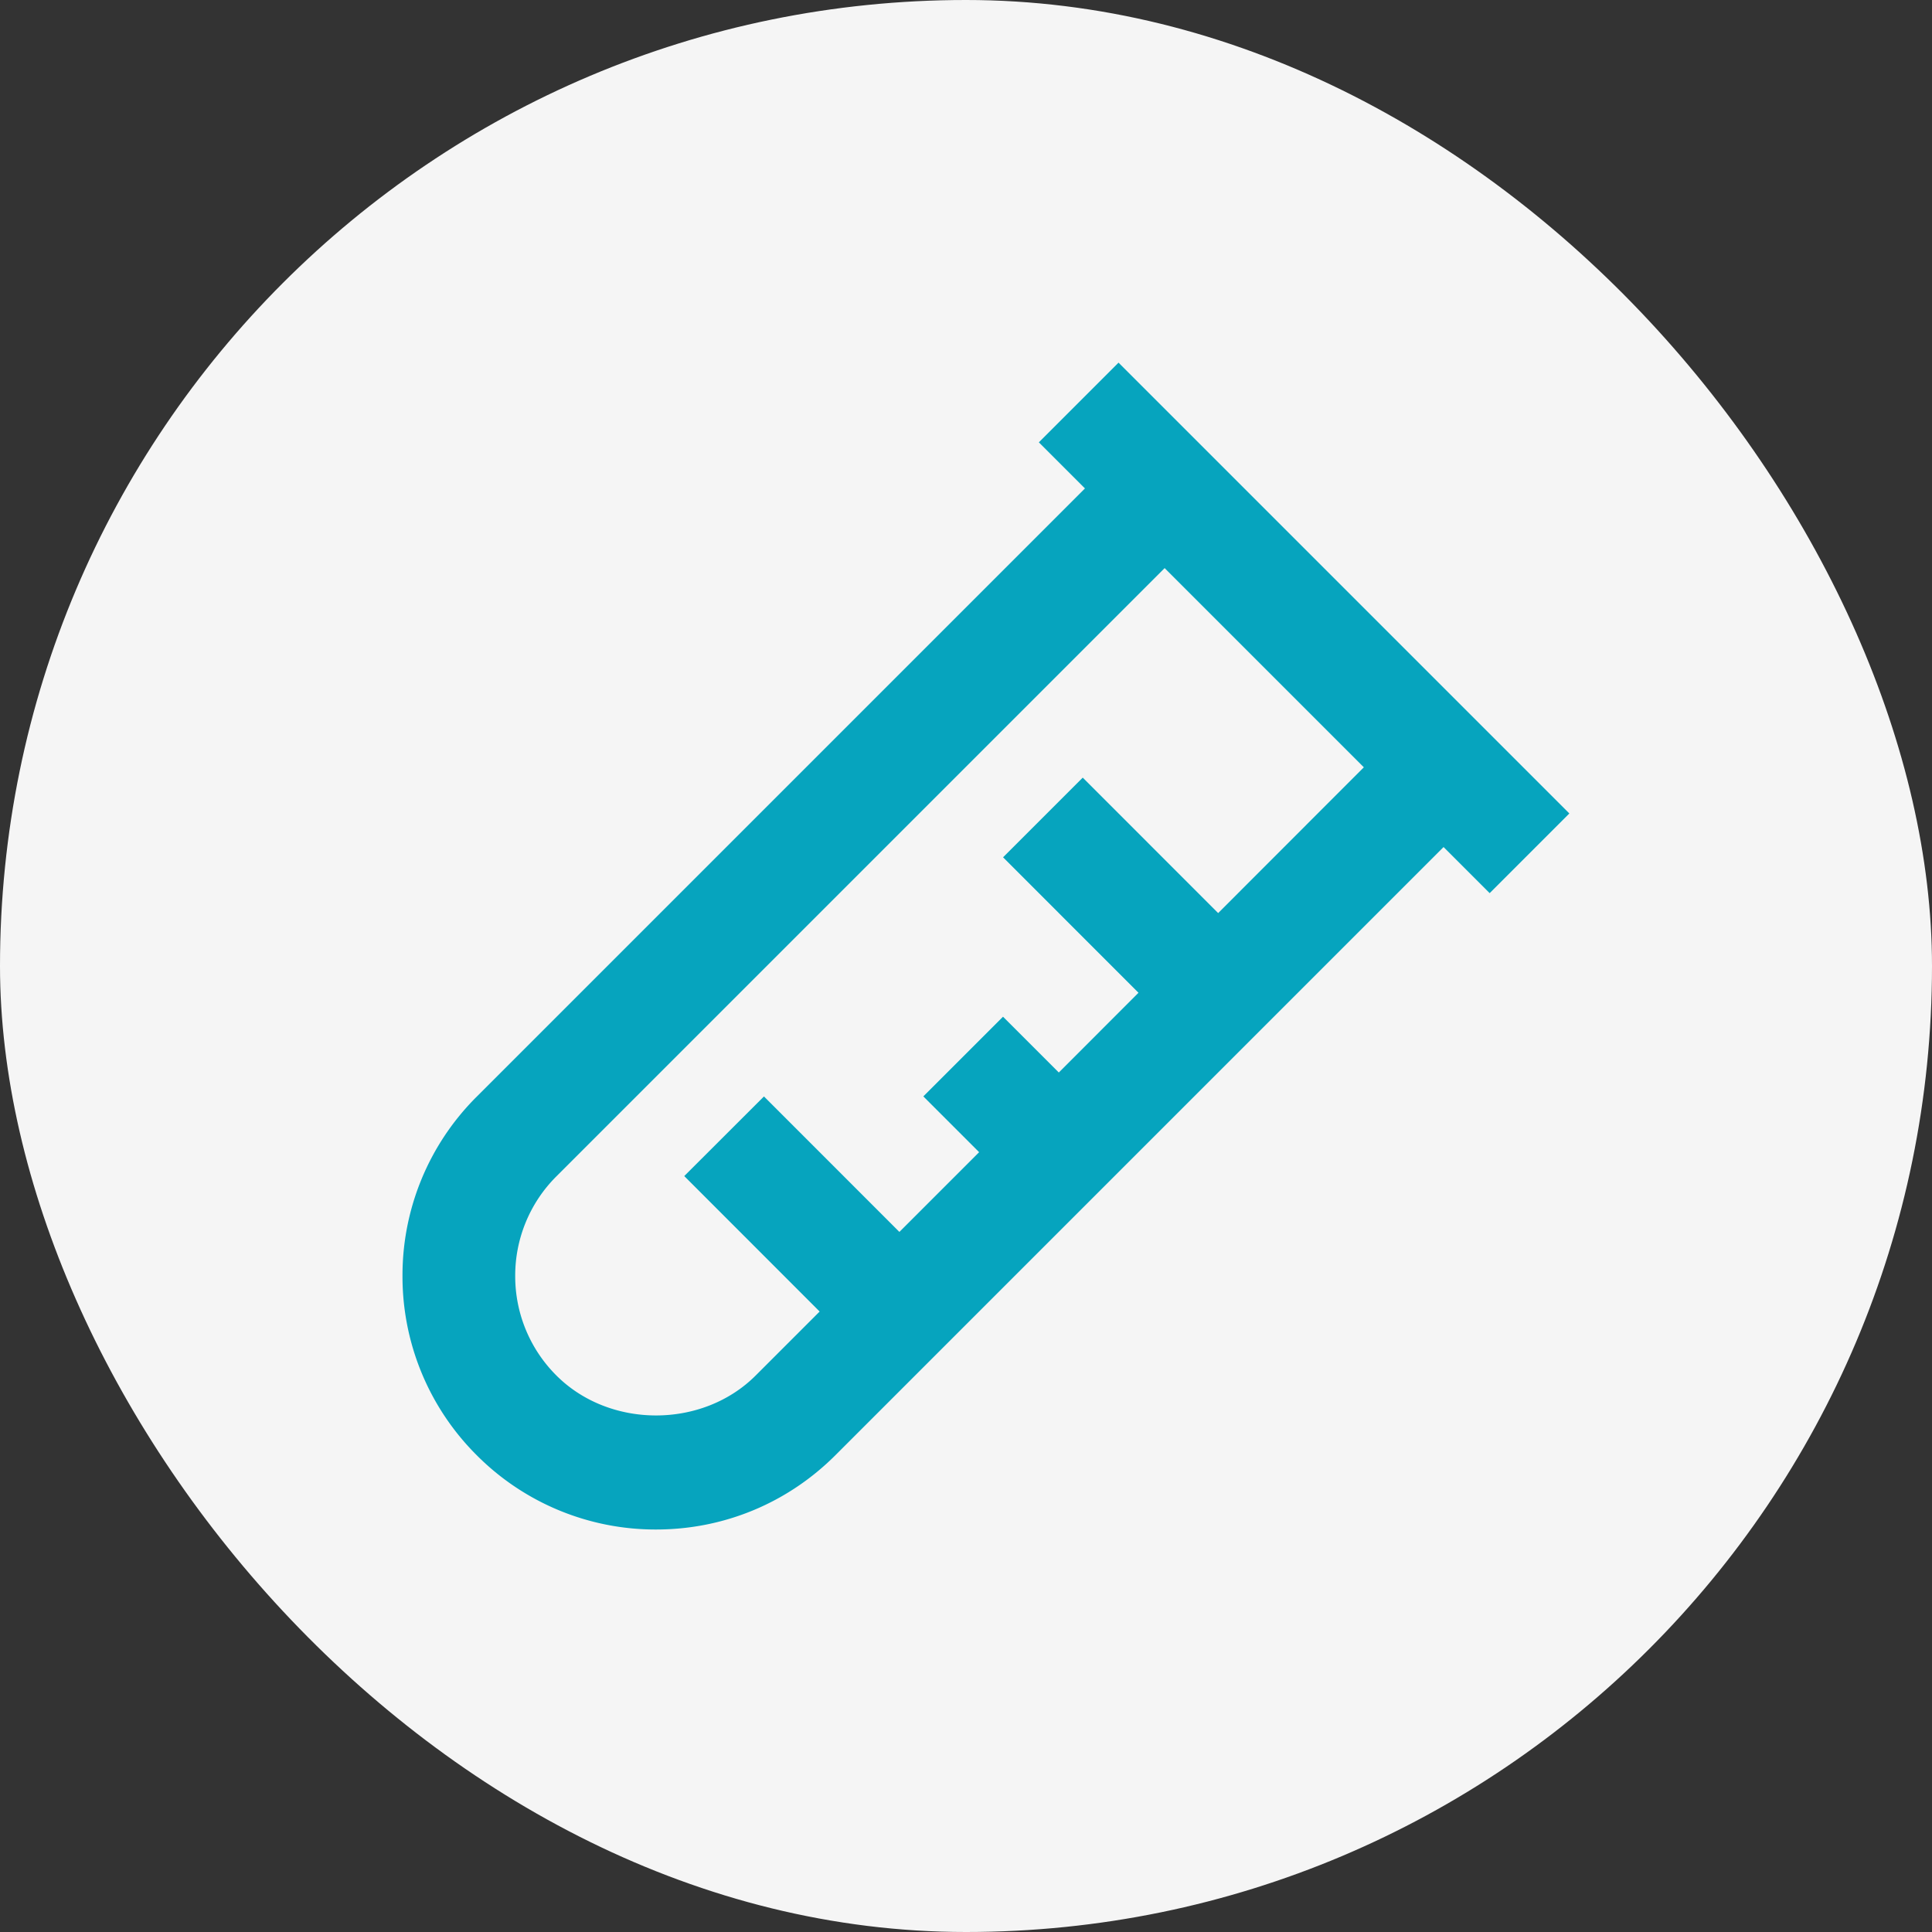
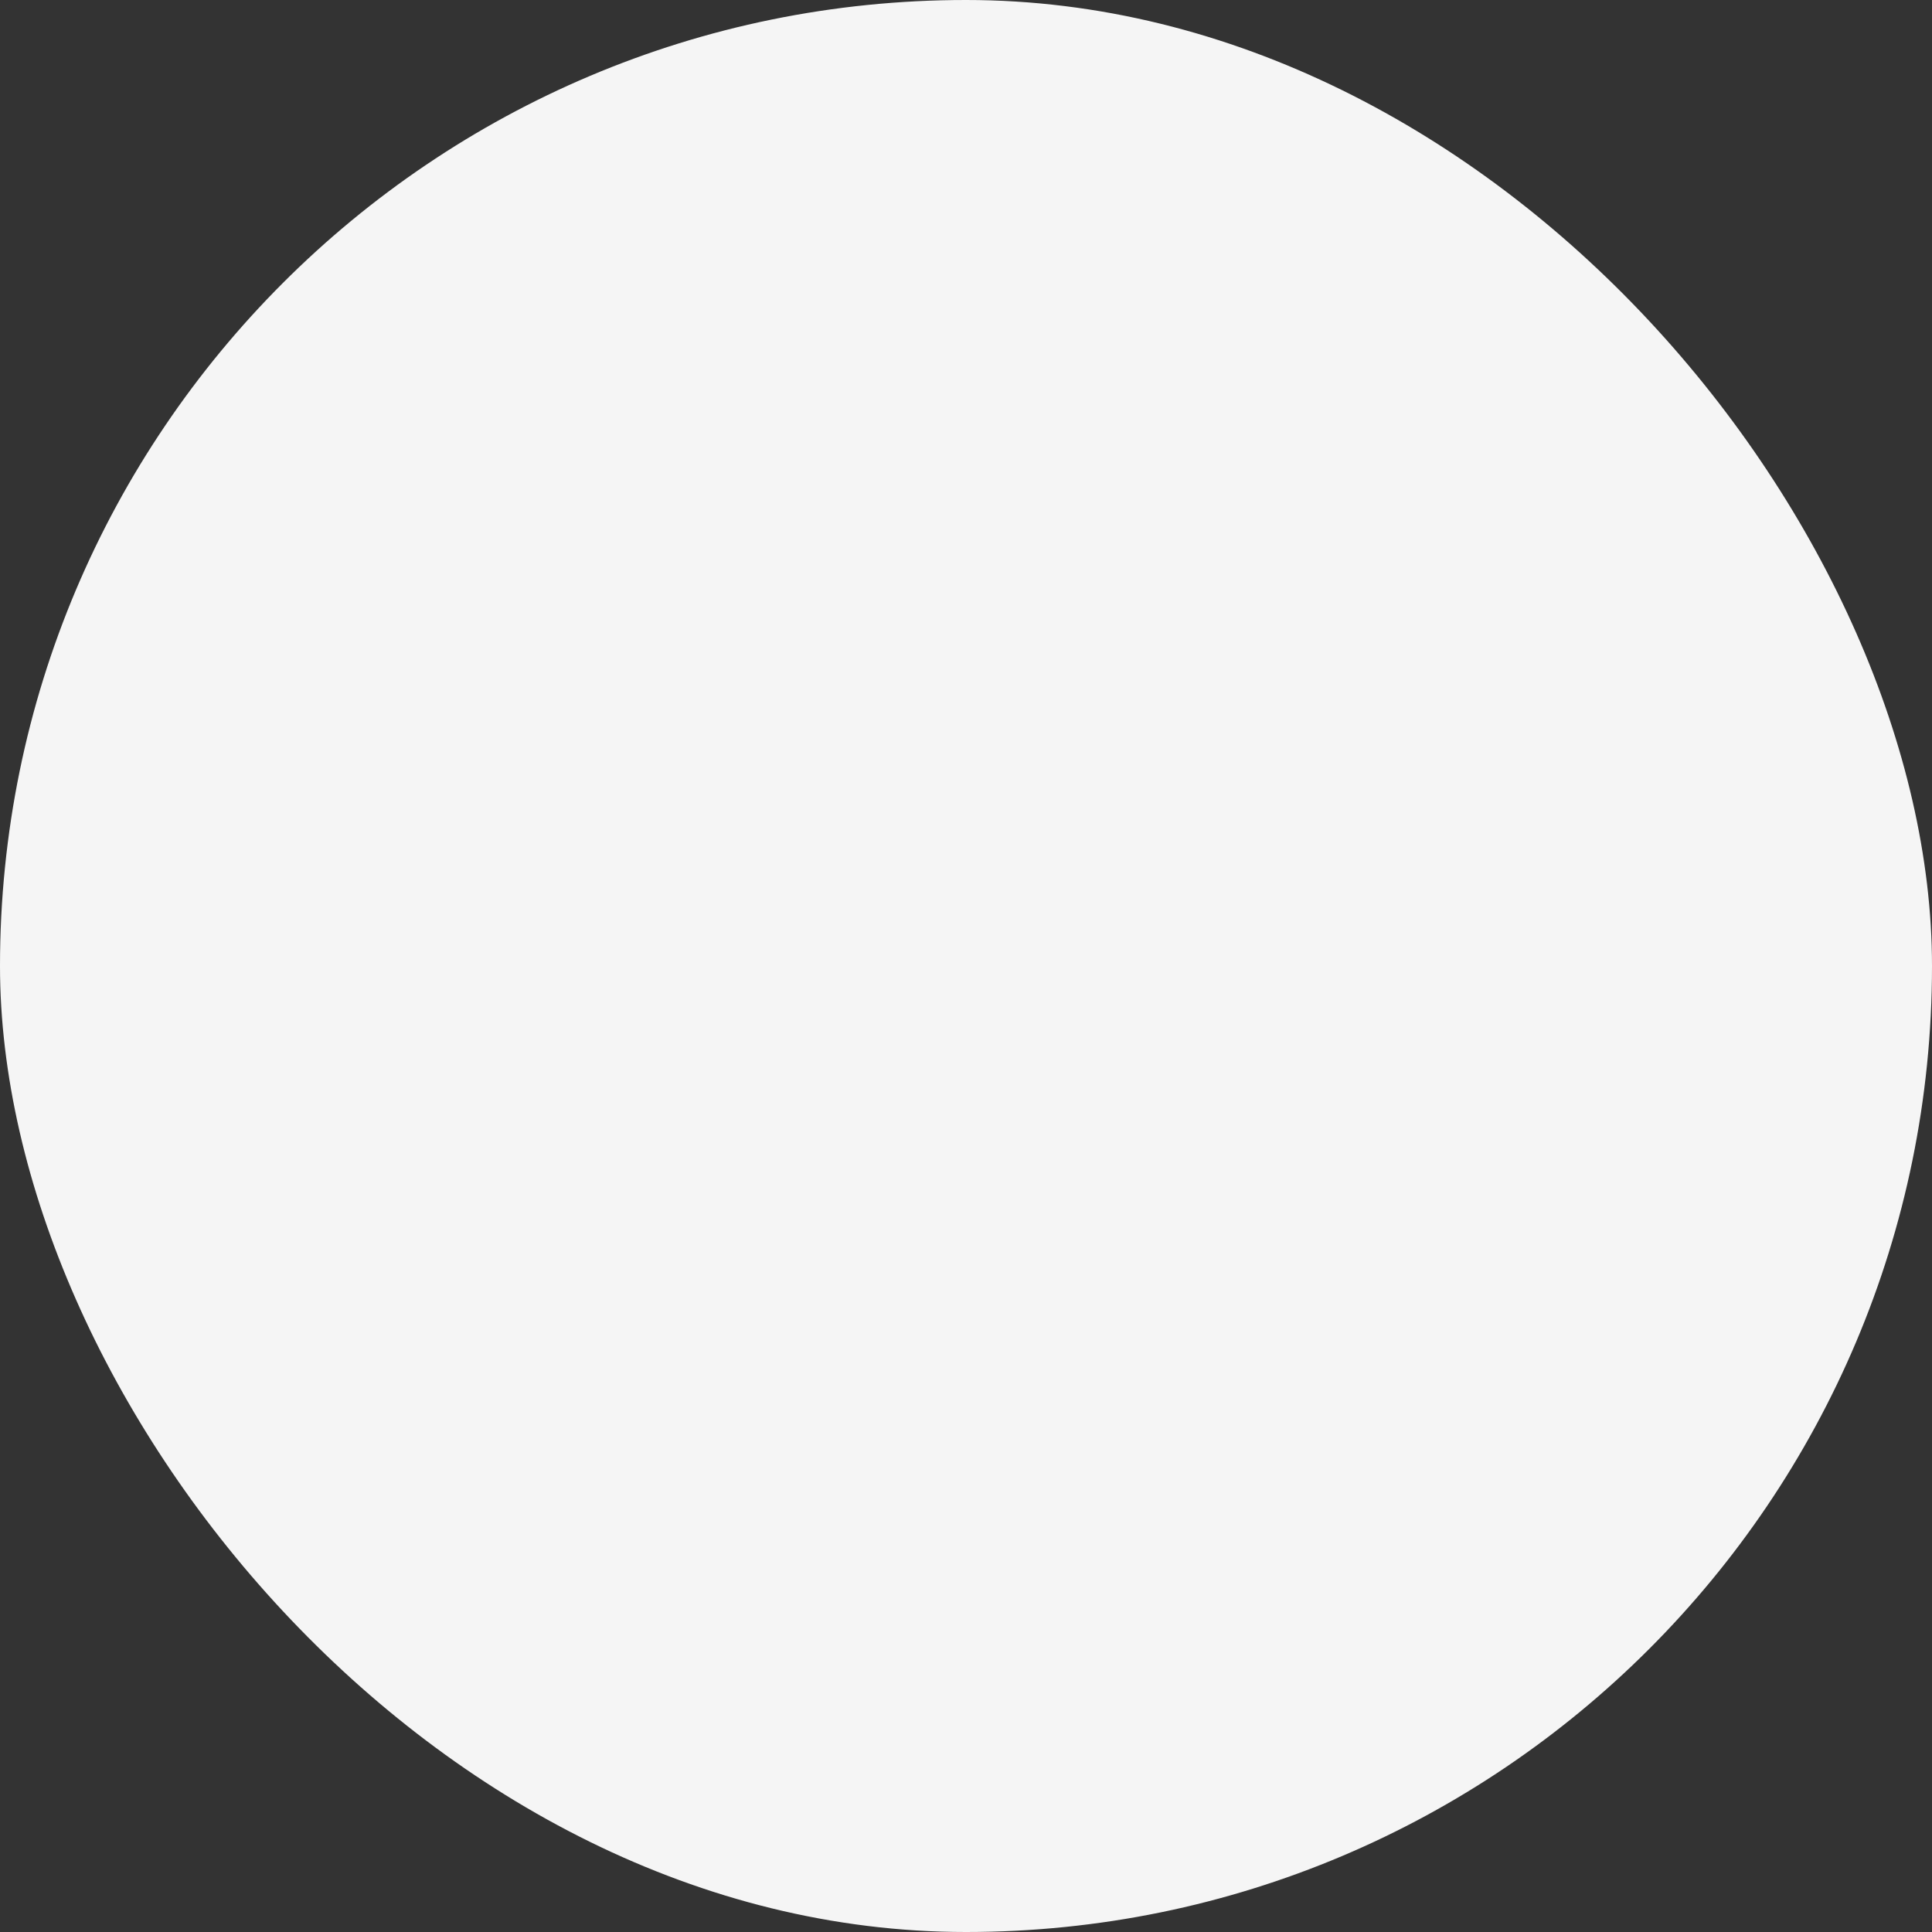
<svg xmlns="http://www.w3.org/2000/svg" width="100" height="100" fill="none" viewBox="0 0 100 100">
  <rect x="0" y="0" width="100" height="100" fill="#333333" stroke="none" />
  <rect width="100" height="100" fill="#F5F5F5" rx="50" />
-   <path fill="#06A4BE" d="M53.771 22.895l2.386 2.386-31.48 31.48a13.039 13.039 0 00-3.844 9.28 13.05 13.05 0 003.845 9.284 13.058 13.058 0 009.28 3.842c3.503 0 6.8-1.365 9.281-3.844l31.48-31.48 2.386 2.386 4.124-4.124L57.895 18.77l-4.124 4.124zm9.281 24.366l-7.009-7.011-4.124 4.124 7.009 7.011-4.124 4.128-2.888-2.888-4.124 4.124 2.888 2.888-4.127 4.127-7.01-7.012-4.126 4.121 7.008 7.012-3.313 3.313c-2.756 2.754-7.554 2.754-10.31 0a7.25 7.25 0 01-2.135-5.156 7.25 7.25 0 012.135-5.157l31.48-31.48 10.31 10.31-7.54 7.546z" />
</svg>